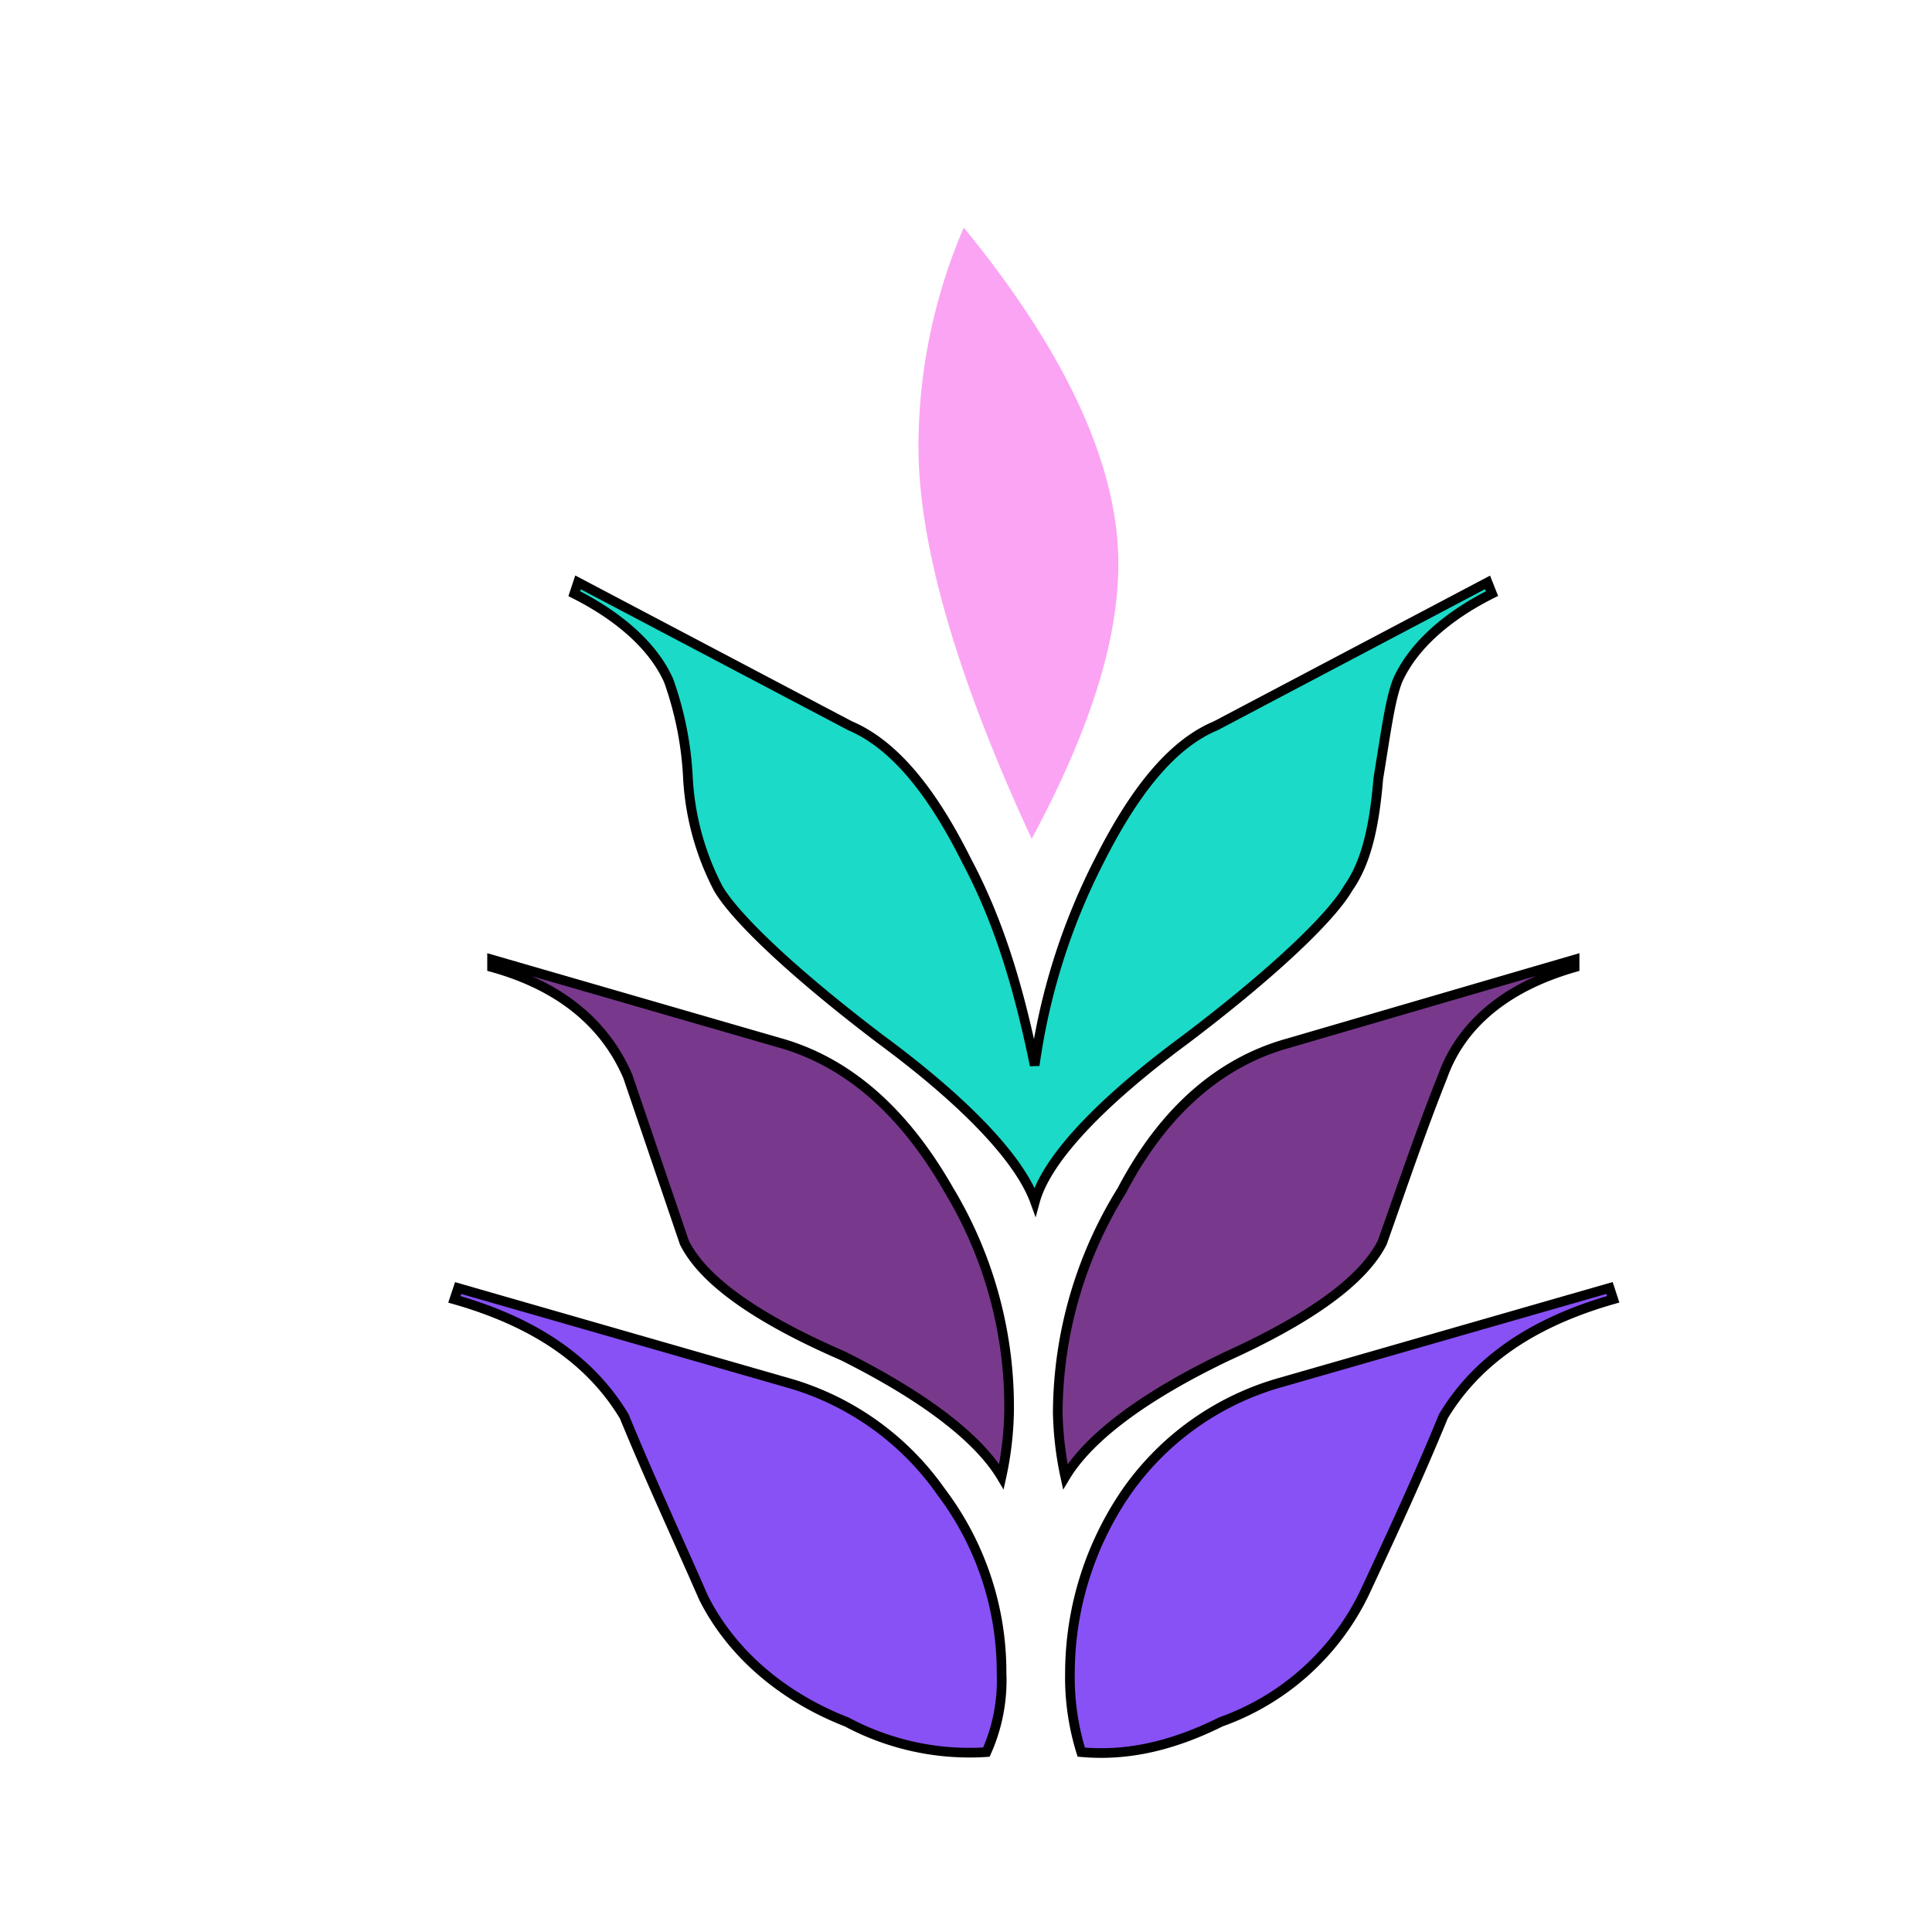
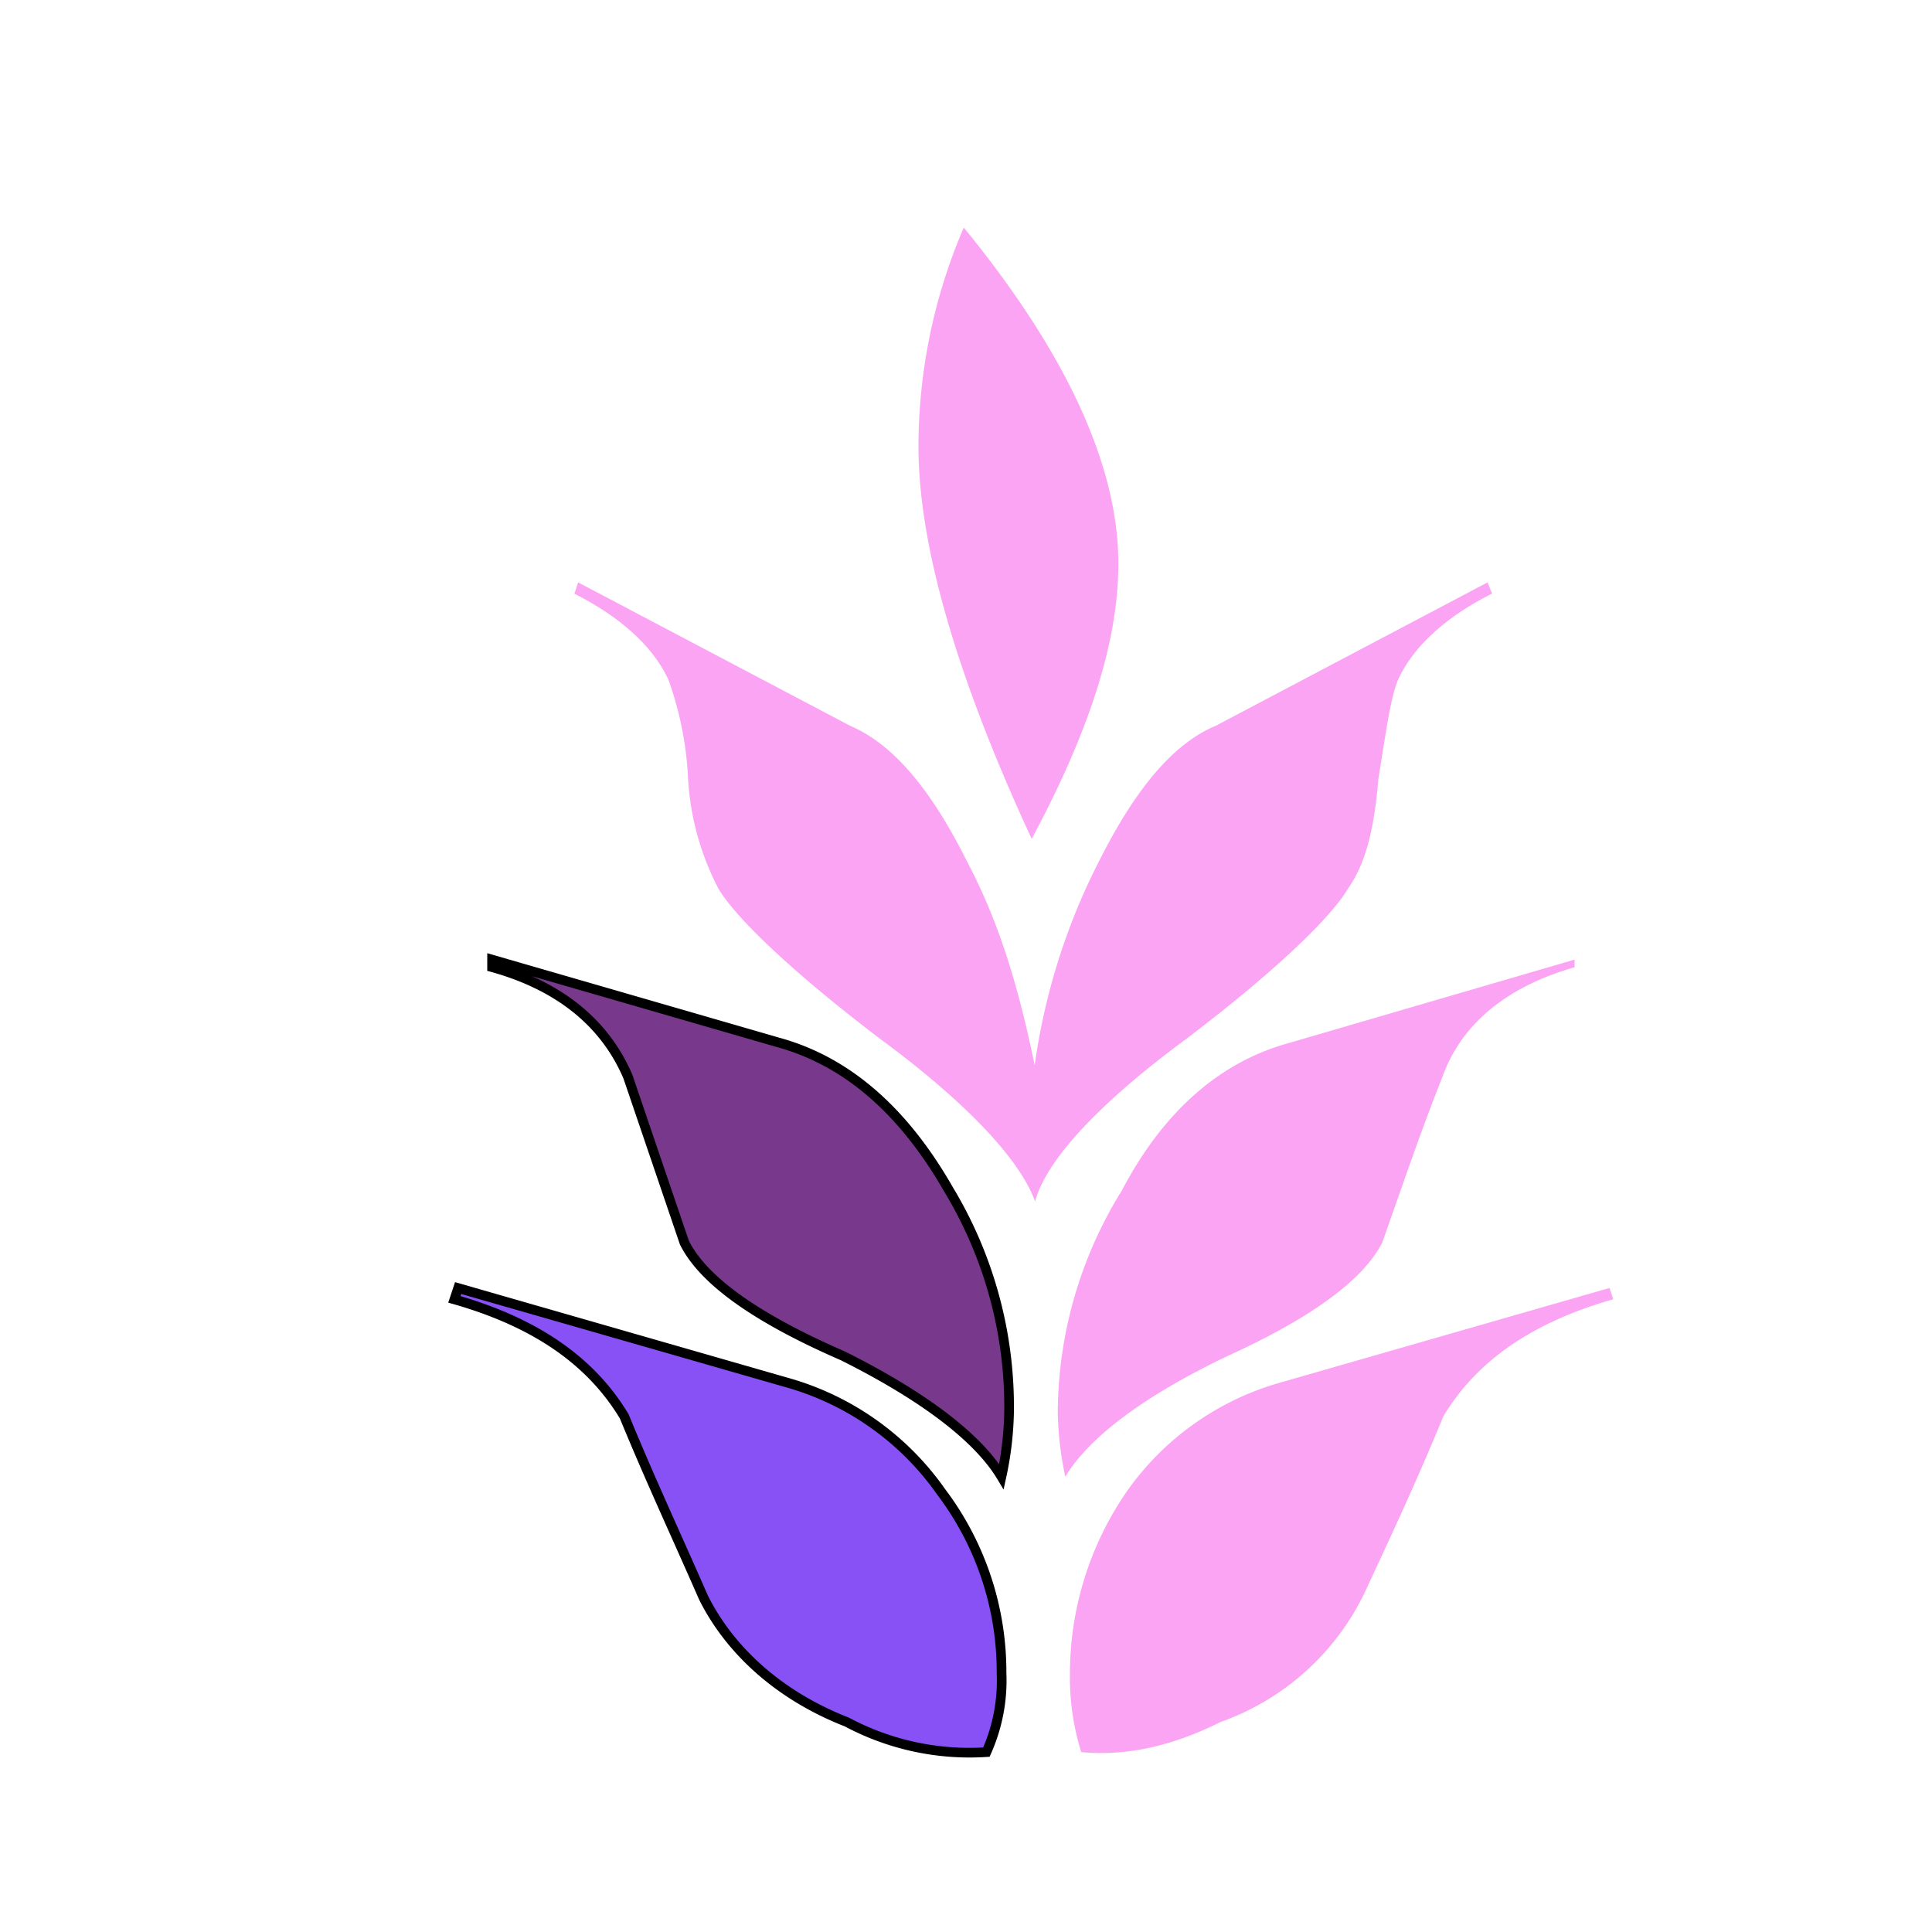
<svg xmlns="http://www.w3.org/2000/svg" id="Layer_1" data-name="Layer 1" viewBox="0 0 200 200">
  <title>-flower-1-1</title>
-   <rect id="layer_1-2" data-name="layer 1" x="15" y="22" width="200" height="200" fill="none" />
  <path id="SvgjsPath2935" d="M106.8,86.84C99,70,95.08,56.38,95.08,46.22a57.42,57.42,0,0,1,4.69-22.66c10.55,12.89,16,24.61,16,34.77C115.78,66.53,112.66,75.91,106.8,86.84Zm47.66-25.39c-4.69,2.34-8.2,5.47-9.77,9-.78,2-1.17,5.08-2,10.16-.39,4.69-1.17,8.59-3.12,11.33-1.56,2.73-7,8.2-16.8,15.63-9,6.64-14.45,12.5-15.62,16.8-1.56-4.3-7-10.16-16-16.8-9.77-7.42-15.23-12.89-16.8-15.62a28,28,0,0,1-3.12-11.33,35.09,35.09,0,0,0-2-10.16c-1.56-3.52-5.08-6.64-9.77-9l.39-1.17L88,75.13c4.69,2,8.59,7,12.11,14.06,3.52,6.64,5.47,13.67,7,21.09a66.46,66.46,0,0,1,6.64-21.09c3.52-7,7.42-12.11,12.11-14.06l28.13-14.84ZM163,100.13c-7,2-11.72,5.86-13.67,11.33-2.34,5.86-4.3,11.72-6.25,17.19-2,3.91-7.42,7.81-16,11.72-9,4.3-14.45,8.59-16.8,12.5a34.4,34.4,0,0,1-.78-6.64,43.89,43.89,0,0,1,6.64-23c4.3-8.2,10.16-13.28,17.19-15.23L163,99.34ZM167,134.5c-8.2,2.34-14.06,6.25-17.58,12.11-2.73,6.64-5.47,12.5-8.2,18.36a26.28,26.28,0,0,1-14.84,13.28c-5.47,2.73-10.16,3.52-14.45,3.13a26,26,0,0,1-1.17-8.2,33.21,33.21,0,0,1,5.86-18.75,29.09,29.09,0,0,1,16-11.33l34-9.77Zm-63.28,18.36c-2.34-3.91-7.81-8.2-16.41-12.5q-13.48-5.86-16.41-11.72L65,111.45c-2.34-5.47-7-9.37-14.06-11.33v-.78l29.69,8.59q10.55,2.93,17.58,15.23a43.51,43.51,0,0,1,6.25,23A34.4,34.4,0,0,1,103.67,152.86Zm-1.56,28.52a27,27,0,0,1-14.45-3.12c-7-2.73-12.11-7.42-14.84-12.89-2.73-6.25-5.47-12.11-8.2-18.75-3.52-5.86-9.37-9.77-17.58-12.11l.39-1.17,34,9.77a29.09,29.09,0,0,1,16,11.33,30.91,30.91,0,0,1,6.25,18.75A18.12,18.12,0,0,1,102.11,181.38Z" fill="#fba4f4" />
-   <path id="th_kal_flower-1_1" data-name="th kal flower-1 1" d="M154.45,61.45c-4.69,2.34-8.2,5.47-9.77,9-.78,2-1.17,5.08-2,10.16-.39,4.69-1.17,8.59-3.12,11.33-1.56,2.73-7,8.2-16.8,15.63-9,6.64-14.45,12.5-15.62,16.8-1.56-4.3-7-10.16-16-16.8-9.77-7.42-15.23-12.89-16.8-15.62a28,28,0,0,1-3.12-11.33,35.09,35.09,0,0,0-2-10.16c-1.56-3.52-5.08-6.64-9.77-9l.39-1.17L88,75.13c4.69,2,8.59,7,12.11,14.06,3.52,6.64,5.47,13.67,7,21.09a66.46,66.46,0,0,1,6.64-21.09c3.52-7,7.42-12.11,12.11-14.06l28.13-14.84Z" fill="#1bdac8" stroke="#000" />
  <path id="th_kal_flower-1_4" data-name="th kal flower-1 4" d="M103.67,152.86c-2.34-3.91-7.81-8.2-16.41-12.5q-13.48-5.86-16.41-11.72L65,111.45c-2.34-5.47-7-9.37-14.06-11.33v-.78l29.69,8.59q10.55,2.93,17.58,15.23a43.51,43.51,0,0,1,6.25,23A34.4,34.4,0,0,1,103.67,152.86Z" fill="#78398c" stroke="#000" />
  <path id="th_kal_flower-1_5" data-name="th kal flower-1 5" d="M102.11,181.38a27,27,0,0,1-14.45-3.12c-7-2.73-12.11-7.42-14.84-12.89-2.73-6.25-5.47-12.11-8.2-18.75-3.52-5.86-9.37-9.77-17.58-12.11l.39-1.17,34,9.77a29.09,29.09,0,0,1,16,11.33,30.91,30.91,0,0,1,6.25,18.75A18.12,18.12,0,0,1,102.11,181.38Z" fill="#8851f5" stroke="#000" />
-   <path id="th_kal_flower-1_2" data-name="th kal flower-1 2" d="M163,100.13c-7,2-11.72,5.86-13.67,11.33-2.34,5.86-4.3,11.72-6.25,17.19-2,3.91-7.42,7.81-16,11.72-9,4.3-14.45,8.59-16.8,12.5a34.4,34.4,0,0,1-.78-6.64,43.89,43.89,0,0,1,6.64-23c4.3-8.2,10.16-13.28,17.19-15.23L163,99.34Z" fill="#78398c" stroke="#000" />
-   <path id="th_kal_flower-1_3" data-name="th kal flower-1 3" d="M167,134.5c-8.2,2.34-14.06,6.25-17.58,12.11-2.73,6.64-5.47,12.5-8.2,18.36a26.28,26.28,0,0,1-14.84,13.28c-5.47,2.73-10.16,3.52-14.45,3.13a26,26,0,0,1-1.17-8.2,33.21,33.21,0,0,1,5.86-18.75,29.09,29.09,0,0,1,16-11.33l34-9.77Z" fill="#8851f5" stroke="#000" />
</svg>